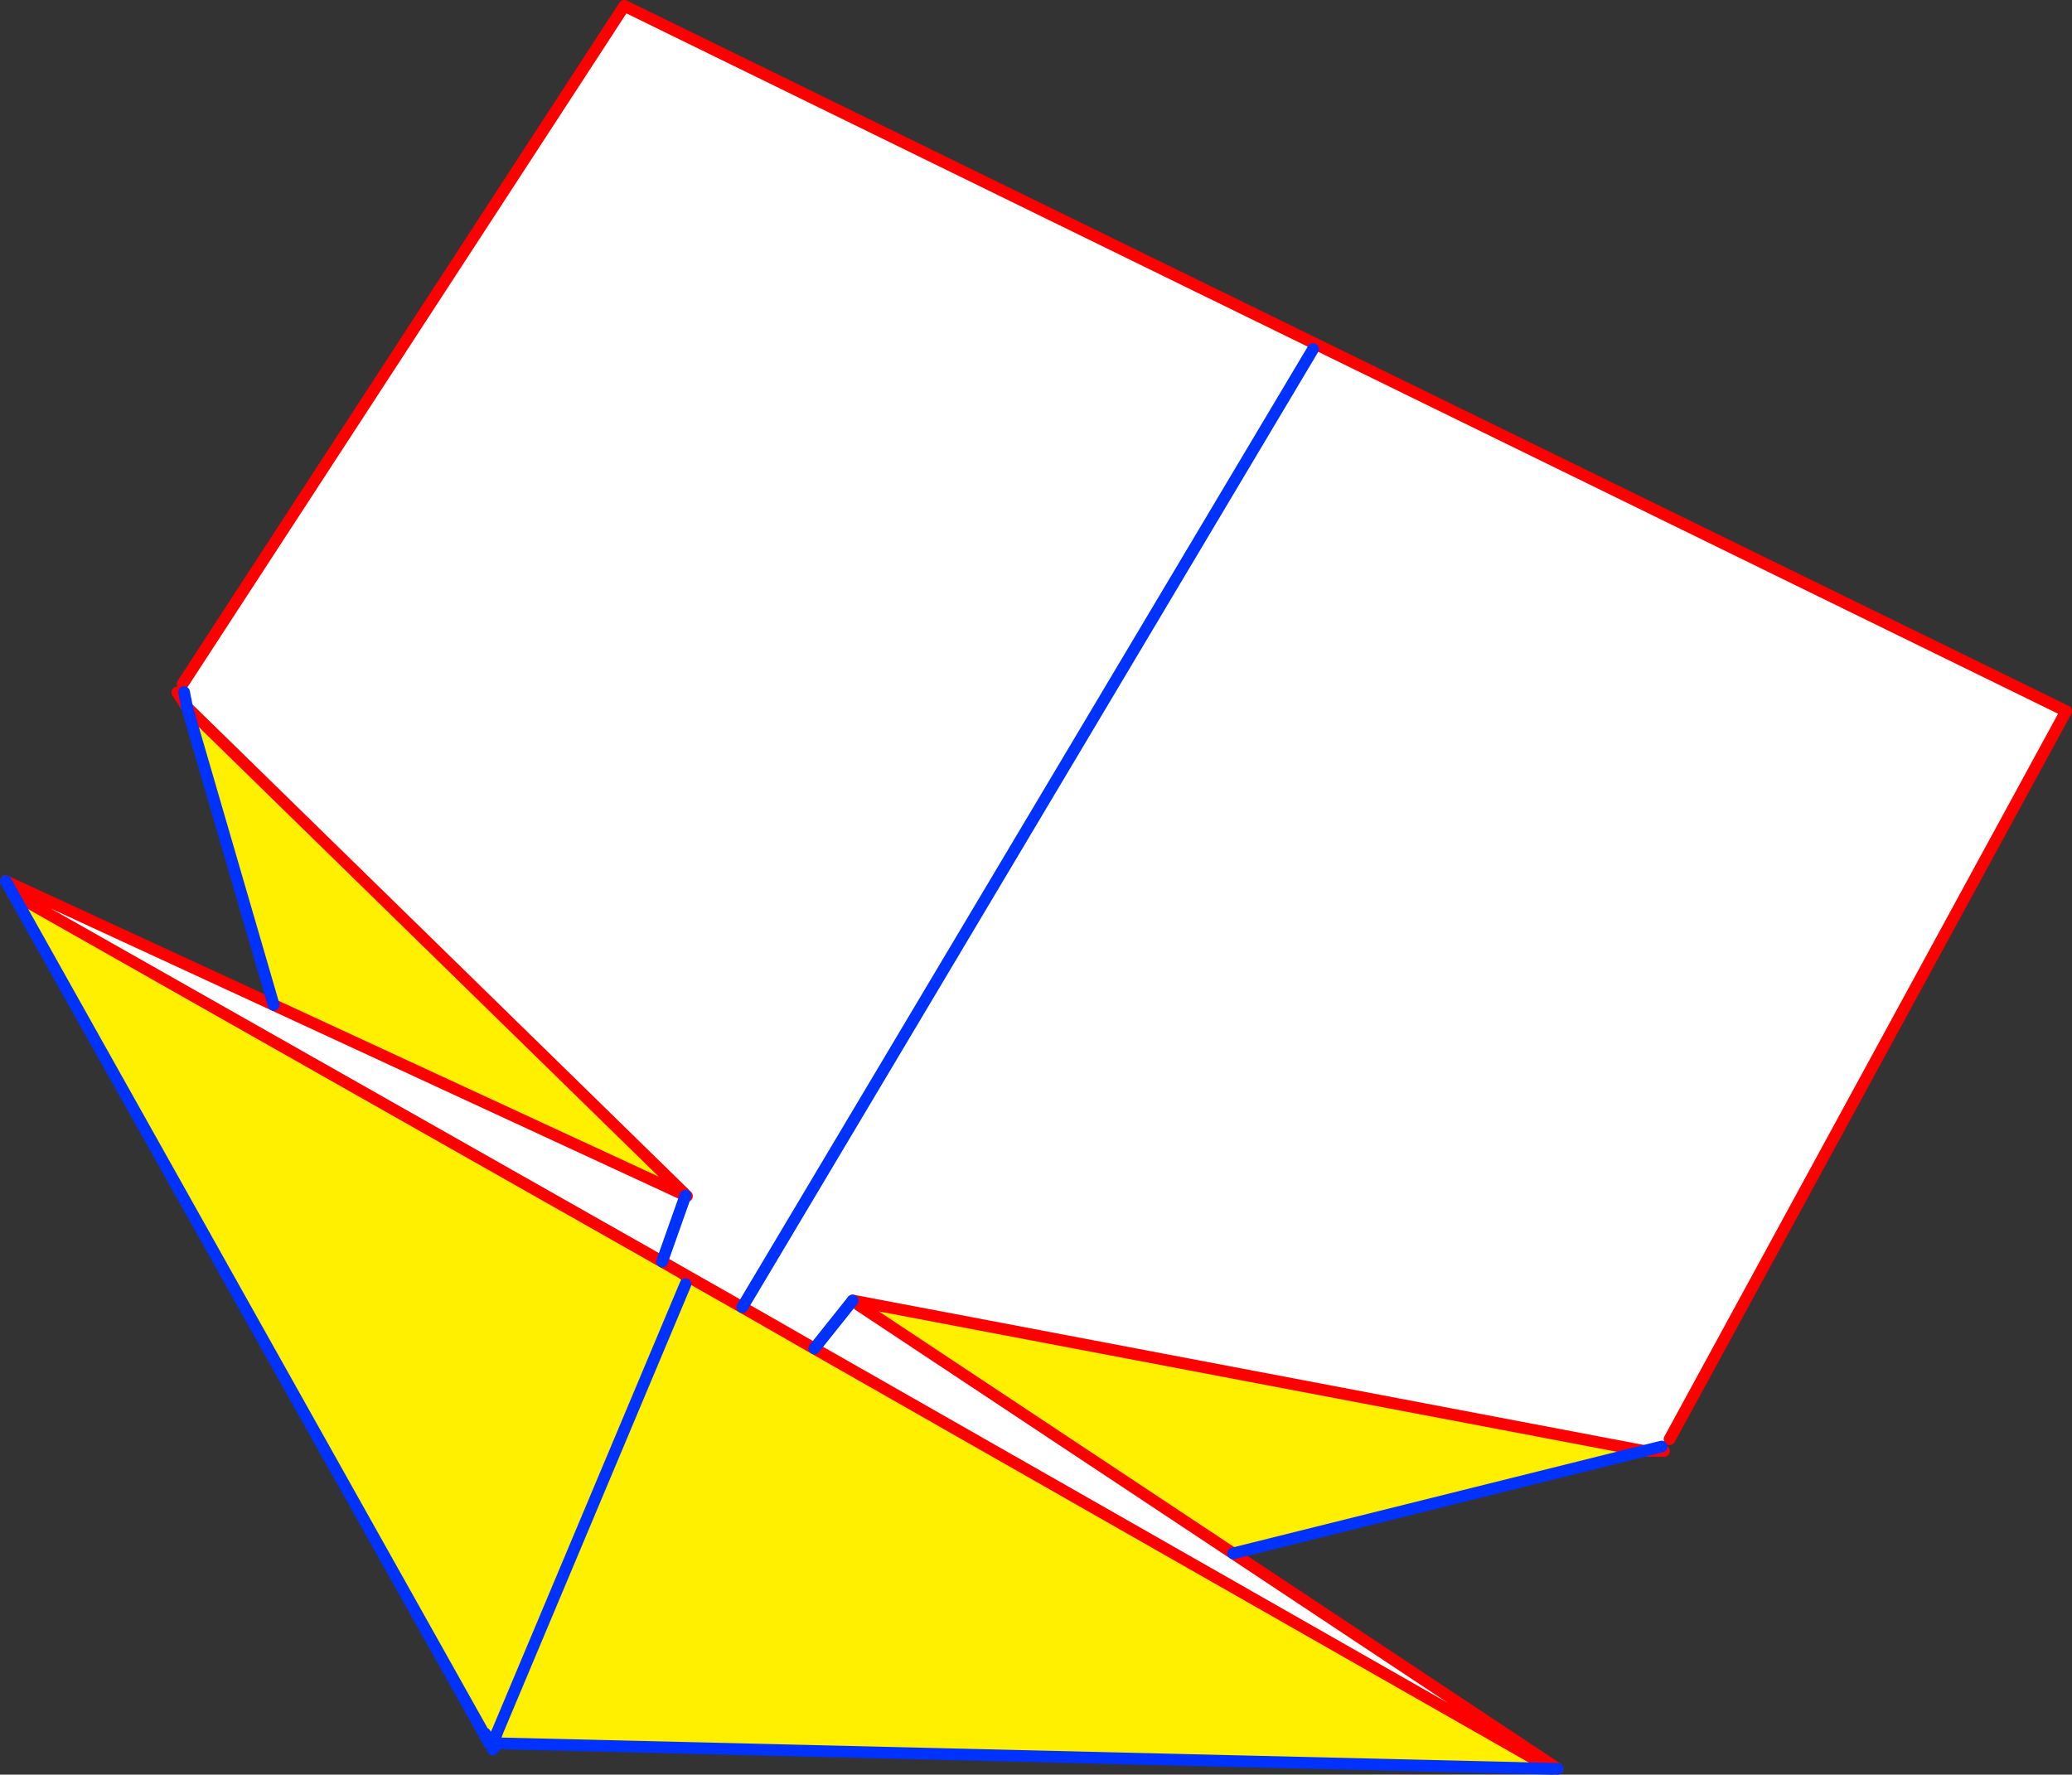
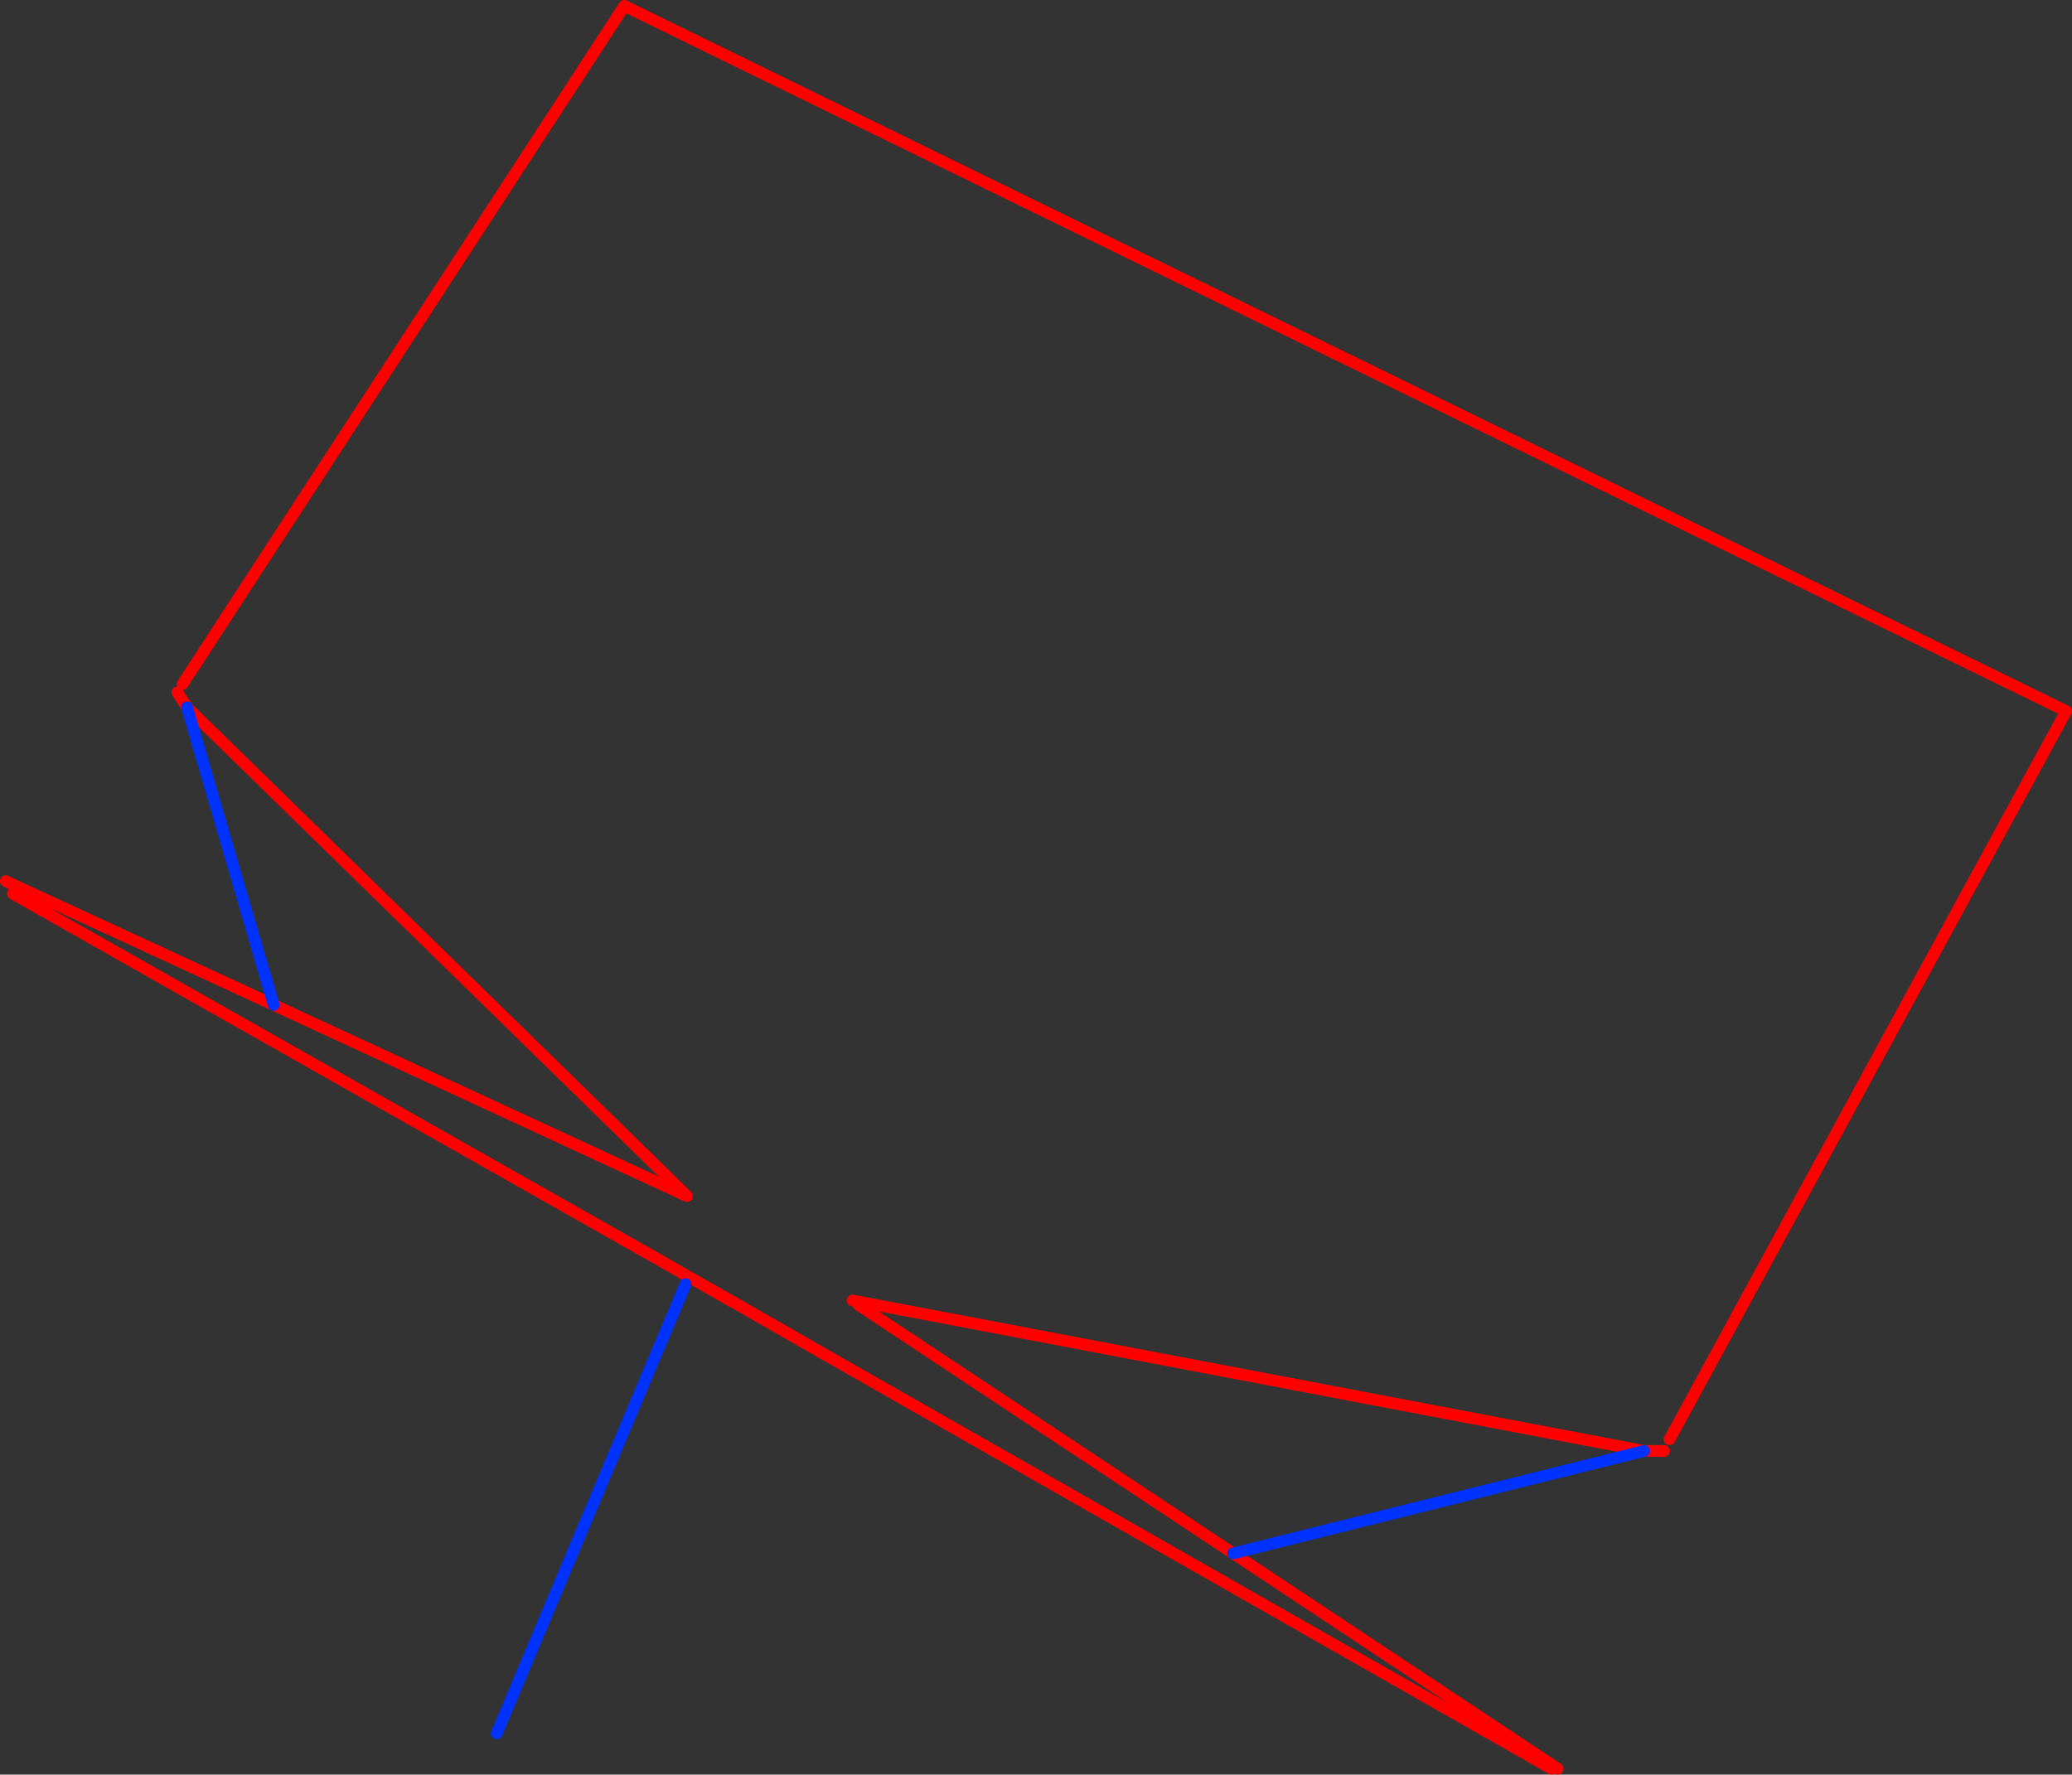
<svg xmlns="http://www.w3.org/2000/svg" height="303.2px" width="353.95px">
  <rect width="100%" height="100%" fill="#333333" stroke="none" />
  <g transform="matrix(1.0, 0.0, 0.0, 1.0, -239.85, -45.9)">
-     <path d="M356.95 250.15 L357.2 250.25 271.8 166.75 271.3 164.15 271.05 162.75 346.5 46.9 592.8 167.4 525.05 291.8 523.7 293.05 520.7 293.8 386.6 268.3 385.5 268.1 386.5 268.85 450.5 311.3 505.2 347.6 504.9 348.1 378.95 276.3 366.65 269.25 357.65 264.15 352.95 261.45 356.95 250.15 352.95 261.45 242.05 198.6 242.65 197.3 286.6 217.6 356.95 250.15 M464.15 105.55 L366.65 269.25 464.15 105.55 M385.5 268.1 L378.95 276.3 385.5 268.1" fill="#ffffff" fill-rule="evenodd" stroke="none" />
-     <path d="M271.8 166.75 L357.2 250.25 356.95 250.15 286.6 217.6 271.8 166.75 M357.65 264.15 L366.65 269.25 378.95 276.3 504.9 348.1 324.85 343.75 324.65 343.7 324.7 342.05 324.1 343.75 323.55 343.4 323.65 343.2 323.15 343.1 323.1 342.95 323.1 342.85 323.25 342.8 323.05 342.7 323.0 342.55 322.85 342.3 322.7 342.05 322.55 342.15 242.05 198.6 352.95 261.45 356.95 265.3 357.65 264.15 M386.6 268.3 L520.7 293.8 450.5 311.3 386.5 268.85 386.6 268.3 M356.95 265.3 L324.7 342.05 356.95 265.3" fill="#fff000" fill-rule="evenodd" stroke="none" />
    <path d="M271.8 166.75 L357.2 250.25 356.95 250.15 286.6 217.6 242.65 197.3 240.85 196.45 M352.95 261.45 L357.65 264.15 366.65 269.25 378.95 276.3 504.9 348.1 M385.5 268.1 L386.6 268.3 520.7 293.8 524.1 293.8 M525.05 291.8 L592.8 167.4 346.5 46.9 271.05 162.75 M271.8 166.75 L270.15 164.2 M450.5 311.3 L386.5 268.85 M505.95 348.1 L505.2 347.6 450.5 311.3 M242.05 198.6 L352.95 261.45" fill="none" stroke="#ff0000" stroke-linecap="round" stroke-linejoin="round" stroke-width="2.0" />
-     <path d="M356.95 250.15 L352.95 261.45 M366.65 269.25 L464.15 105.55 M378.95 276.3 L385.5 268.1 M520.7 293.8 L523.7 293.05 M271.3 164.15 L271.8 166.75 M324.85 343.75 L324.0 344.8 M324.7 342.05 L324.1 343.75 324.85 343.75 504.9 348.1 505.95 348.1 M240.85 196.45 L242.05 198.6 322.55 342.15 322.95 342.9 322.85 342.6 322.7 342.05 322.85 342.3 323.0 342.55 323.05 342.7 323.25 342.8 323.1 342.85 323.1 342.95 323.15 343.1 323.65 343.2 323.55 343.4 323.35 343.7 323.15 343.1 M324.1 343.75 L323.35 343.7 M322.85 342.3 L322.85 342.6 322.95 342.65 323.0 342.55 M323.05 342.7 L323.1 342.85 322.95 342.9 M322.95 342.65 L323.05 342.7" fill="none" stroke="#0032ff" stroke-linecap="round" stroke-linejoin="round" stroke-width="2.0" />
    <path d="M324.7 342.05 L356.95 265.3 M520.7 293.8 L450.5 311.3 M286.6 217.6 L271.8 166.75 Z" fill="none" stroke="#0032ff" stroke-linecap="round" stroke-linejoin="round" stroke-width="2.0" />
  </g>
</svg>